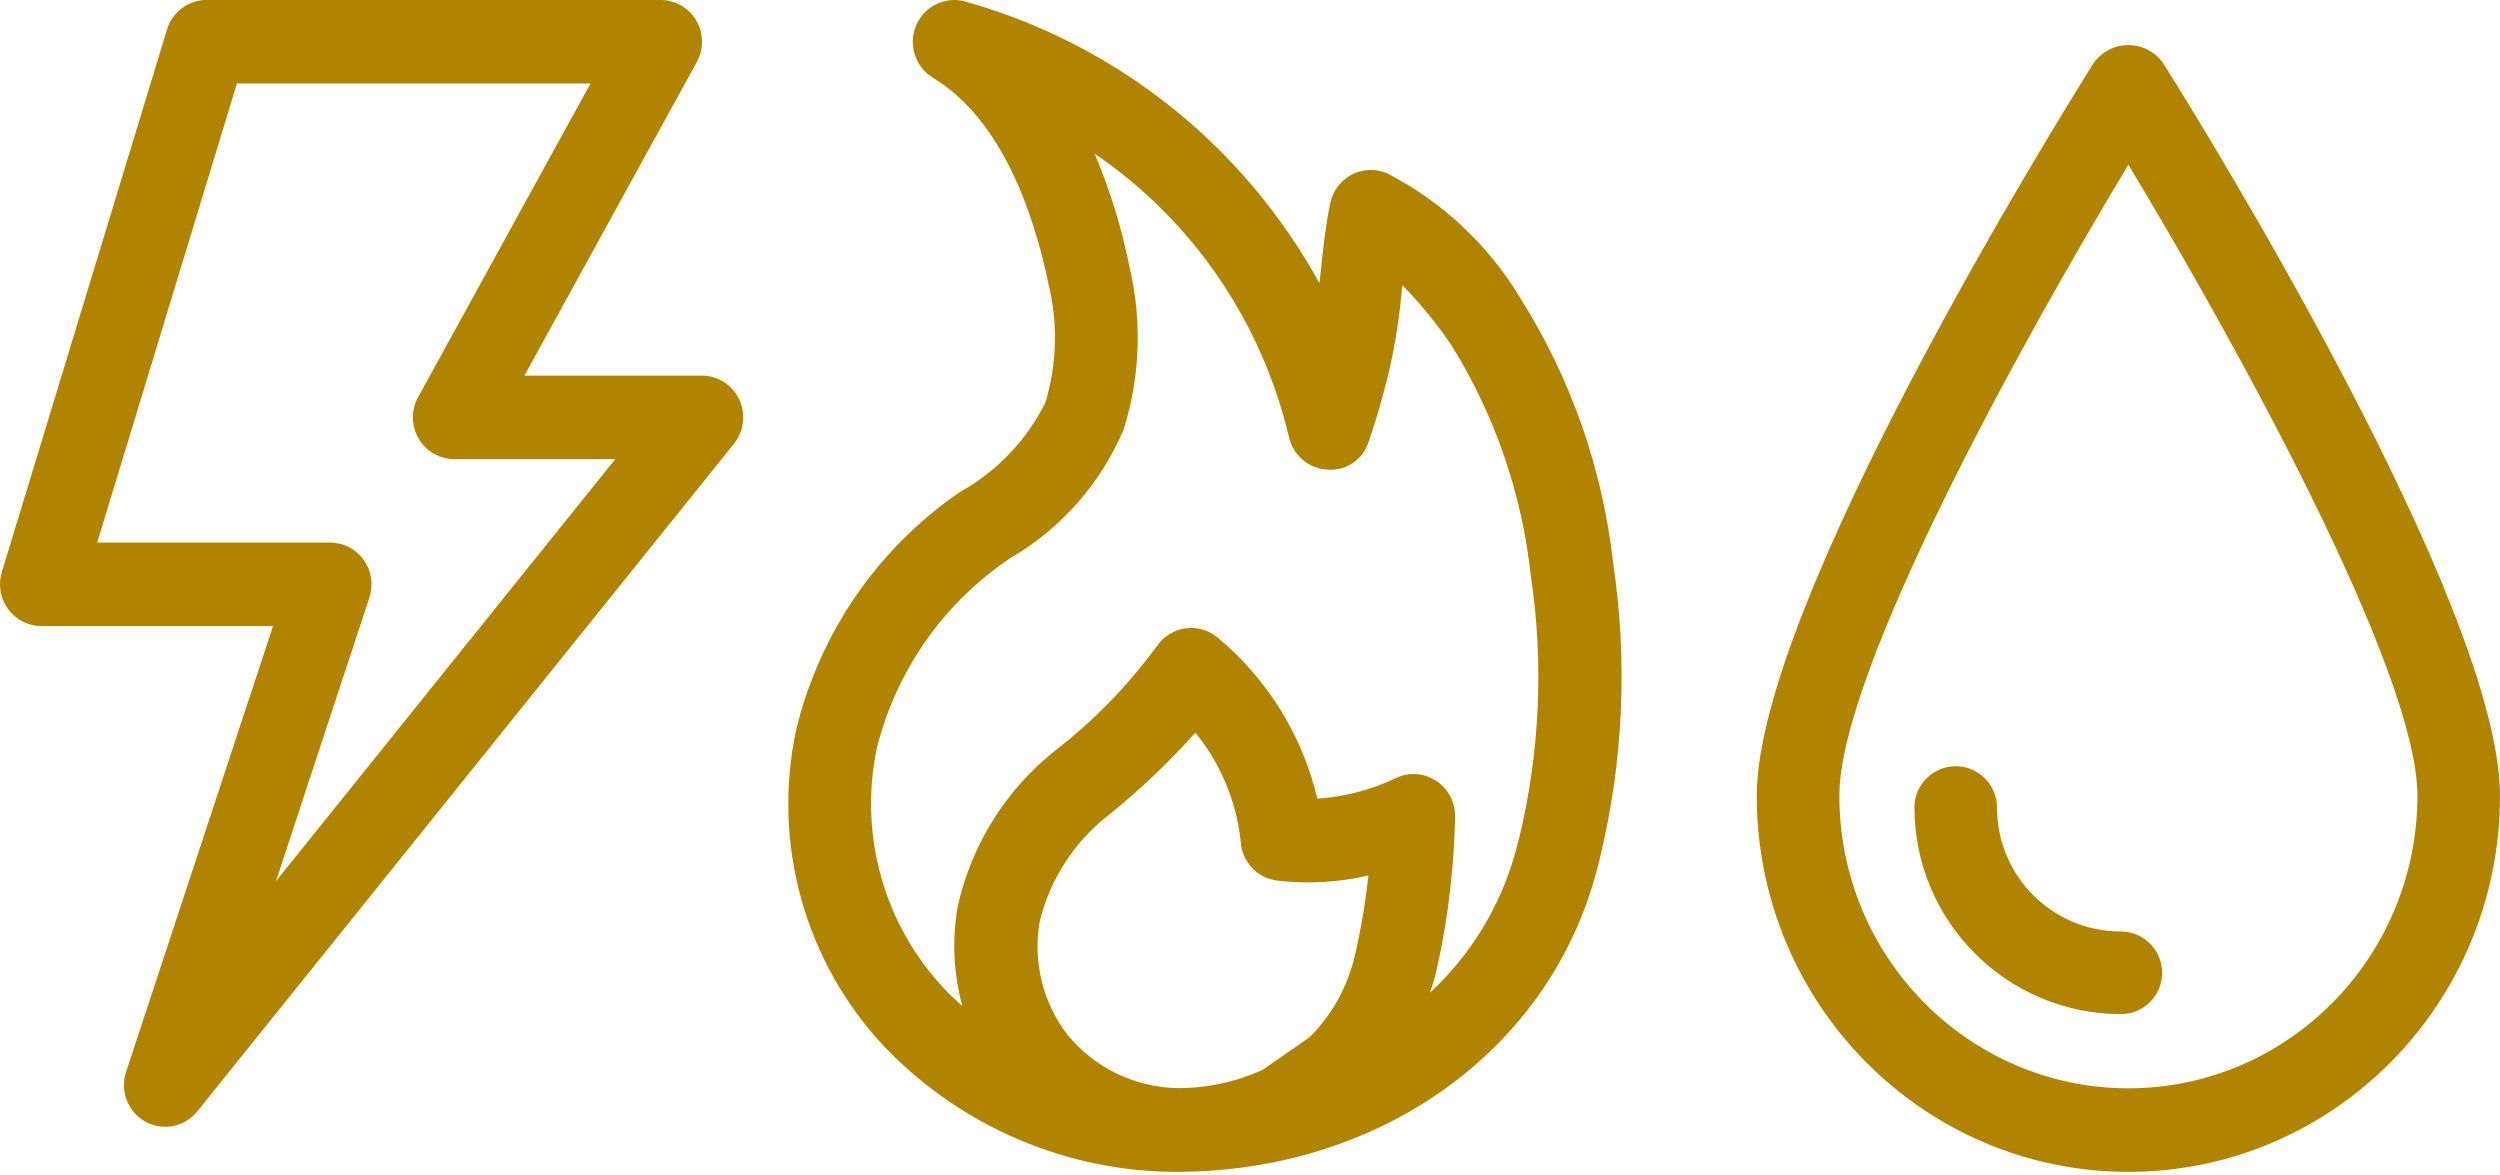
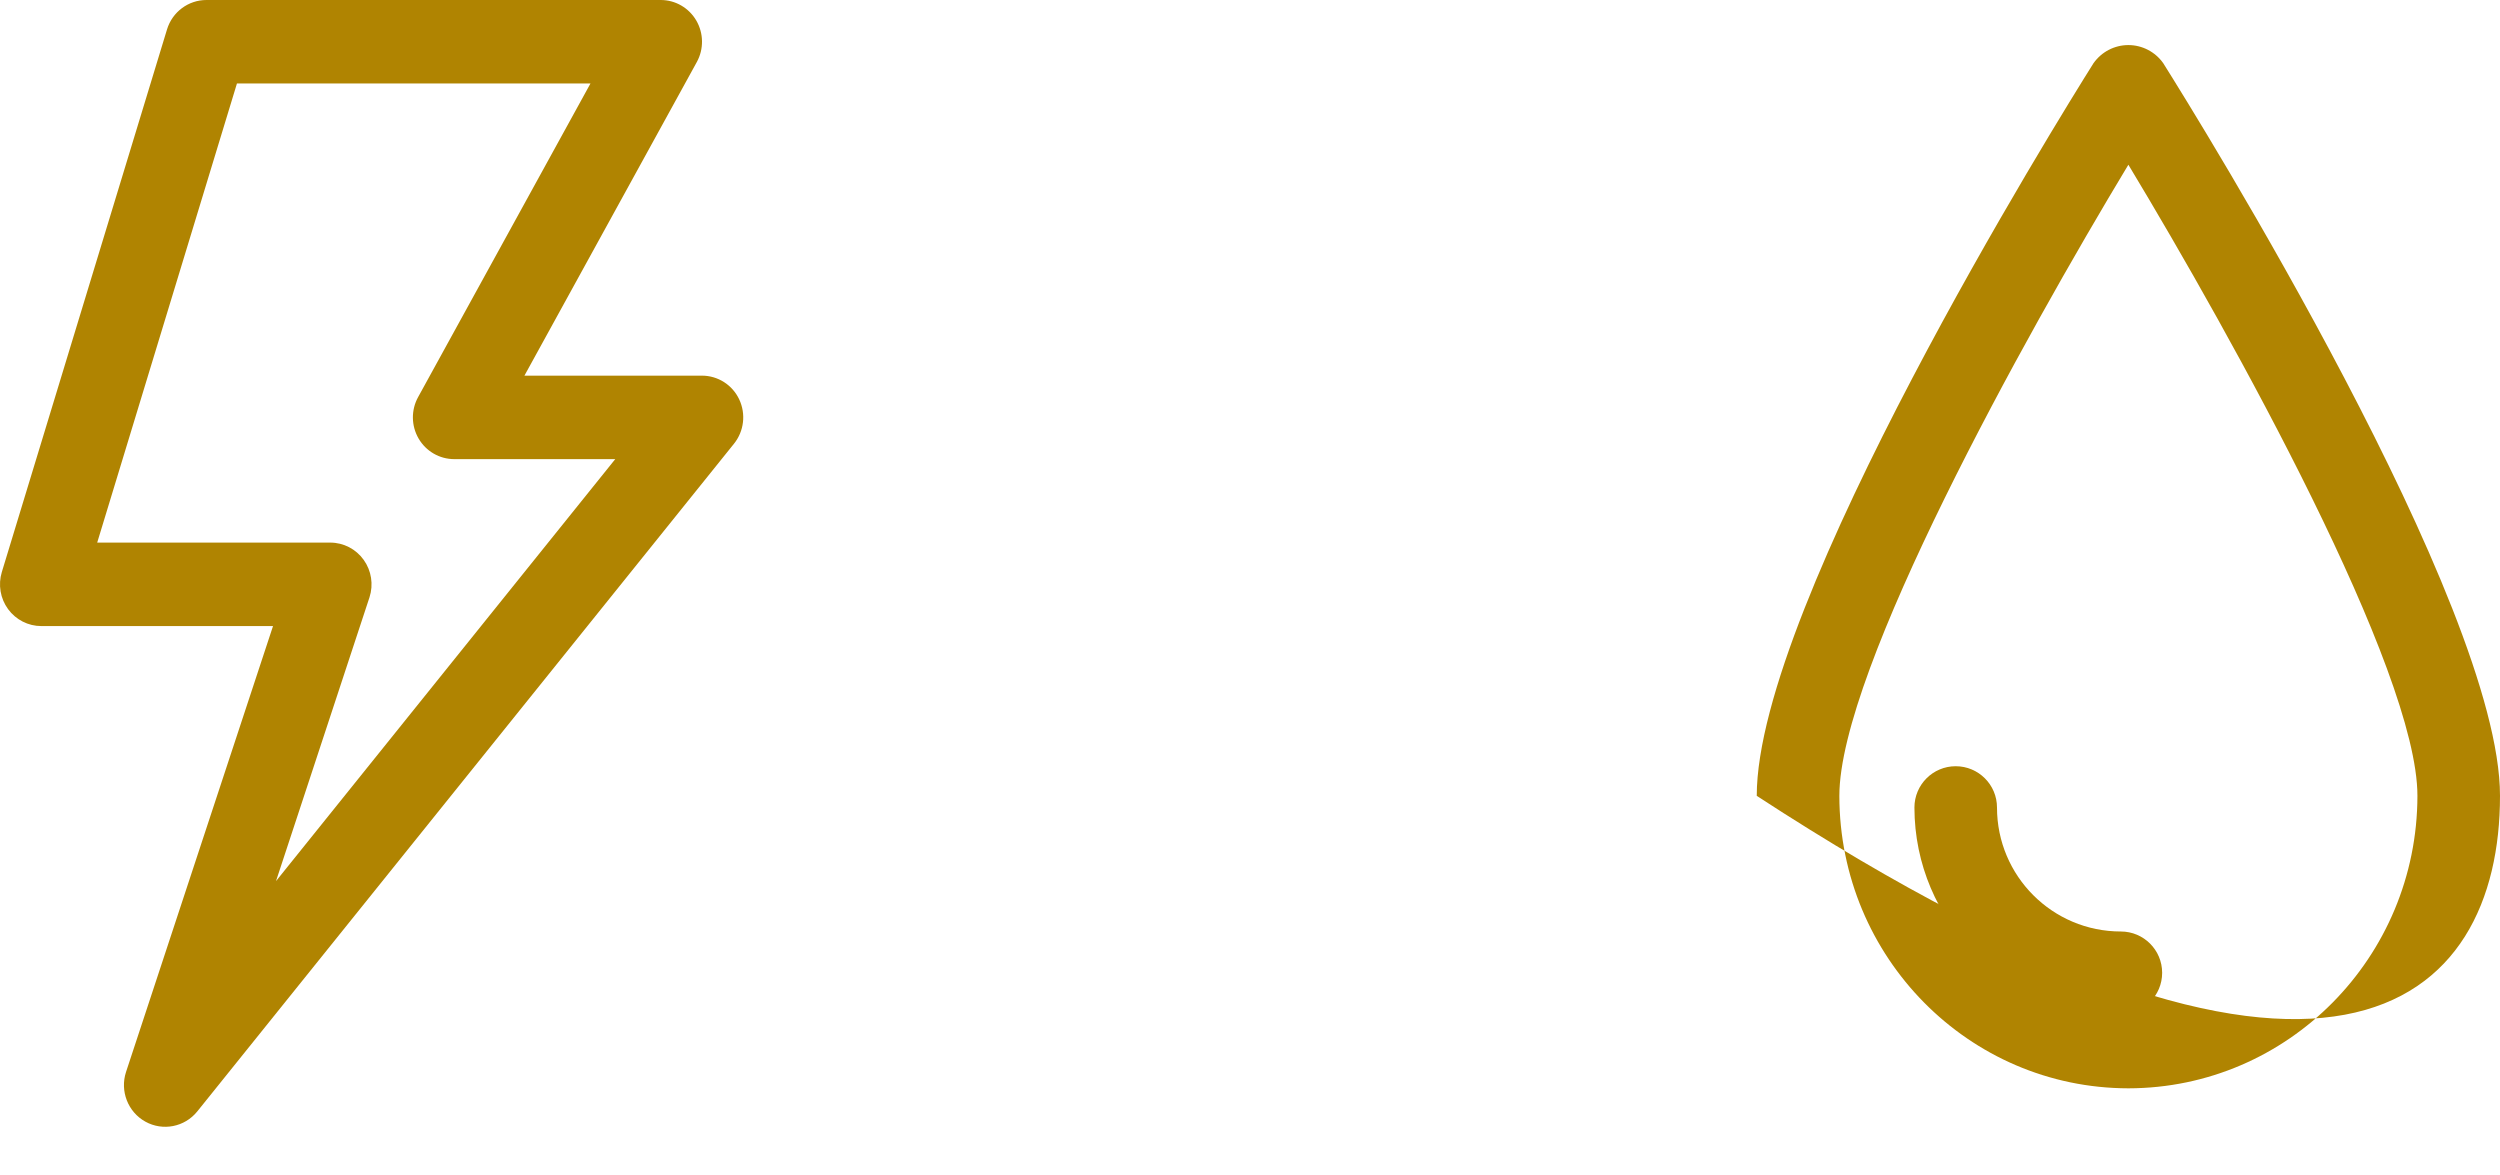
<svg xmlns="http://www.w3.org/2000/svg" width="100px" height="47px" viewBox="0 0 100 47" version="1.1">
  <title>B7BA3094-E70B-41CC-8D70-DC128F343E2F</title>
  <g id="Page-1" stroke="none" stroke-width="1" fill="none" fill-rule="evenodd">
    <g id="Resources" transform="translate(-347, -1053)" fill="#B08401" fill-rule="nonzero">
      <g id="Content" transform="translate(284, 886)">
        <g id="fire-2" transform="translate(63, 167)">
-           <path d="M60.838,11.963 C59.553,9.811 57.694,8.065 55.472,6.925 C55.013,6.733 54.494,6.758 54.056,6.992 C53.618,7.226 53.306,7.646 53.207,8.135 C53.012,9.091 52.912,10.045 52.818,10.967 L52.778,11.325 C49.736,5.792 44.61,1.726 38.556,0.045 C37.759,-0.145 36.943,0.278 36.634,1.042 C36.324,1.806 36.614,2.683 37.316,3.109 C40.076,4.782 41.354,8.53 41.943,11.376 C42.321,12.931 42.278,14.56 41.818,16.093 C41.067,17.607 39.876,18.857 38.404,19.675 C35.115,21.923 32.775,25.324 31.84,29.216 C30.873,33.779 32.21,38.529 35.41,41.904 C38.464,45.072 42.658,46.864 47.043,46.875 C55.134,46.875 61.878,42.098 63.827,34.981 L63.985,34.37 C64.933,30.495 65.117,26.471 64.527,22.525 C64.107,18.769 62.846,15.157 60.838,11.963 Z M42.724,41.423 C41.718,40.132 41.305,38.47 41.589,36.854 C42.006,35.158 42.983,33.656 44.359,32.592 C45.598,31.594 46.755,30.495 47.816,29.306 C48.823,30.546 49.453,32.054 49.627,33.646 C49.668,34.458 50.281,35.123 51.081,35.223 C52.302,35.367 53.539,35.298 54.737,35.019 C54.638,35.932 54.493,36.839 54.303,37.737 L54.192,38.229 C53.906,39.466 53.278,40.597 52.382,41.49 L50.516,42.786 C49.426,43.287 48.24,43.538 47.043,43.522 C45.372,43.477 43.801,42.712 42.729,41.422 L42.724,41.423 Z M60.755,33.556 L60.613,34.102 C60.014,36.255 58.83,38.198 57.195,39.711 C57.27,39.472 57.361,39.241 57.419,38.994 L57.539,38.464 C57.942,36.559 58.165,34.62 58.204,32.672 C58.217,32.08 57.917,31.525 57.417,31.213 C56.917,30.901 56.29,30.878 55.769,31.154 C54.802,31.608 53.758,31.876 52.693,31.944 C52.096,29.416 50.695,27.154 48.705,25.501 C48.346,25.203 47.88,25.069 47.419,25.133 C46.959,25.196 46.545,25.451 46.28,25.836 C45.124,27.416 43.753,28.825 42.208,30.021 C40.243,31.578 38.868,33.769 38.315,36.226 C38.075,37.562 38.136,38.934 38.493,40.243 C38.26,40.032 38.026,39.821 37.811,39.592 C35.366,37.021 34.342,33.398 35.076,29.915 C35.86,26.799 37.77,24.088 40.432,22.314 C42.451,21.137 44.037,19.331 44.95,17.169 C45.607,15.07 45.687,12.831 45.183,10.689 C44.873,9.132 44.405,7.61 43.787,6.148 C47.704,8.818 50.48,12.875 51.563,17.512 C51.738,18.23 52.36,18.747 53.094,18.784 C53.834,18.848 54.52,18.388 54.745,17.674 C55.121,16.607 55.395,15.537 55.593,14.722 C55.834,13.63 56.001,12.522 56.092,11.408 C56.83,12.159 57.498,12.979 58.086,13.855 C59.802,16.631 60.877,19.76 61.23,23.011 C61.757,26.52 61.597,30.1 60.76,33.548 L60.755,33.556 Z" id="Shape" />
-           <path d="M83.741,2.527 C82.362,4.721 70.27,24.185 70.27,31.834 C70.27,40.141 76.925,46.875 85.135,46.875 C93.345,46.875 100,40.141 100,31.834 C100,24.185 87.908,4.721 86.529,2.527 C86.207,2.072 85.688,1.803 85.135,1.803 C84.582,1.803 84.064,2.072 83.741,2.527 Z M85.135,43.533 C78.753,43.525 73.581,38.292 73.574,31.834 C73.574,26.807 80.963,13.51 85.135,6.589 C89.307,13.51 96.697,26.811 96.697,31.834 C96.689,38.292 91.517,43.525 85.135,43.533 Z" id="Shape" />
+           <path d="M83.741,2.527 C82.362,4.721 70.27,24.185 70.27,31.834 C93.345,46.875 100,40.141 100,31.834 C100,24.185 87.908,4.721 86.529,2.527 C86.207,2.072 85.688,1.803 85.135,1.803 C84.582,1.803 84.064,2.072 83.741,2.527 Z M85.135,43.533 C78.753,43.525 73.581,38.292 73.574,31.834 C73.574,26.807 80.963,13.51 85.135,6.589 C89.307,13.51 96.697,26.811 96.697,31.834 C96.689,38.292 91.517,43.525 85.135,43.533 Z" id="Shape" />
          <path d="M79.88,32.302 C79.88,31.389 79.14,30.649 78.228,30.649 C77.316,30.649 76.577,31.389 76.577,32.302 C76.582,36.863 80.276,40.559 84.835,40.565 C85.747,40.565 86.486,39.825 86.486,38.912 C86.486,38 85.747,37.26 84.835,37.26 C82.098,37.26 79.88,35.04 79.88,32.302 Z" id="Shape" />
          <path d="M28.079,15.026 L20.977,15.026 L27.873,2.481 C28.157,1.964 28.149,1.333 27.852,0.822 C27.555,0.312 27.013,-0.001 26.427,9.06729642e-07 L8.259,9.06729642e-07 C7.533,9.06729642e-07 6.893,0.478 6.68,1.179 L0.073,22.882 C-0.081,23.389 0.012,23.939 0.323,24.365 C0.635,24.791 1.128,25.043 1.652,25.043 L10.921,25.043 L5.041,42.88 C4.792,43.644 5.117,44.479 5.815,44.866 C6.513,45.253 7.385,45.082 7.889,44.459 L29.361,17.747 C29.762,17.247 29.843,16.559 29.569,15.977 C29.296,15.396 28.716,15.026 28.079,15.026 Z M11.04,35.245 L14.78,23.892 C14.944,23.384 14.858,22.828 14.548,22.395 C14.239,21.962 13.742,21.705 13.214,21.704 L3.888,21.704 L9.478,3.339 L23.619,3.339 L16.724,15.884 C16.439,16.401 16.447,17.032 16.744,17.542 C17.041,18.052 17.583,18.365 18.169,18.365 L24.61,18.365 L11.04,35.245 Z" id="Shape" />
        </g>
      </g>
    </g>
  </g>
</svg>